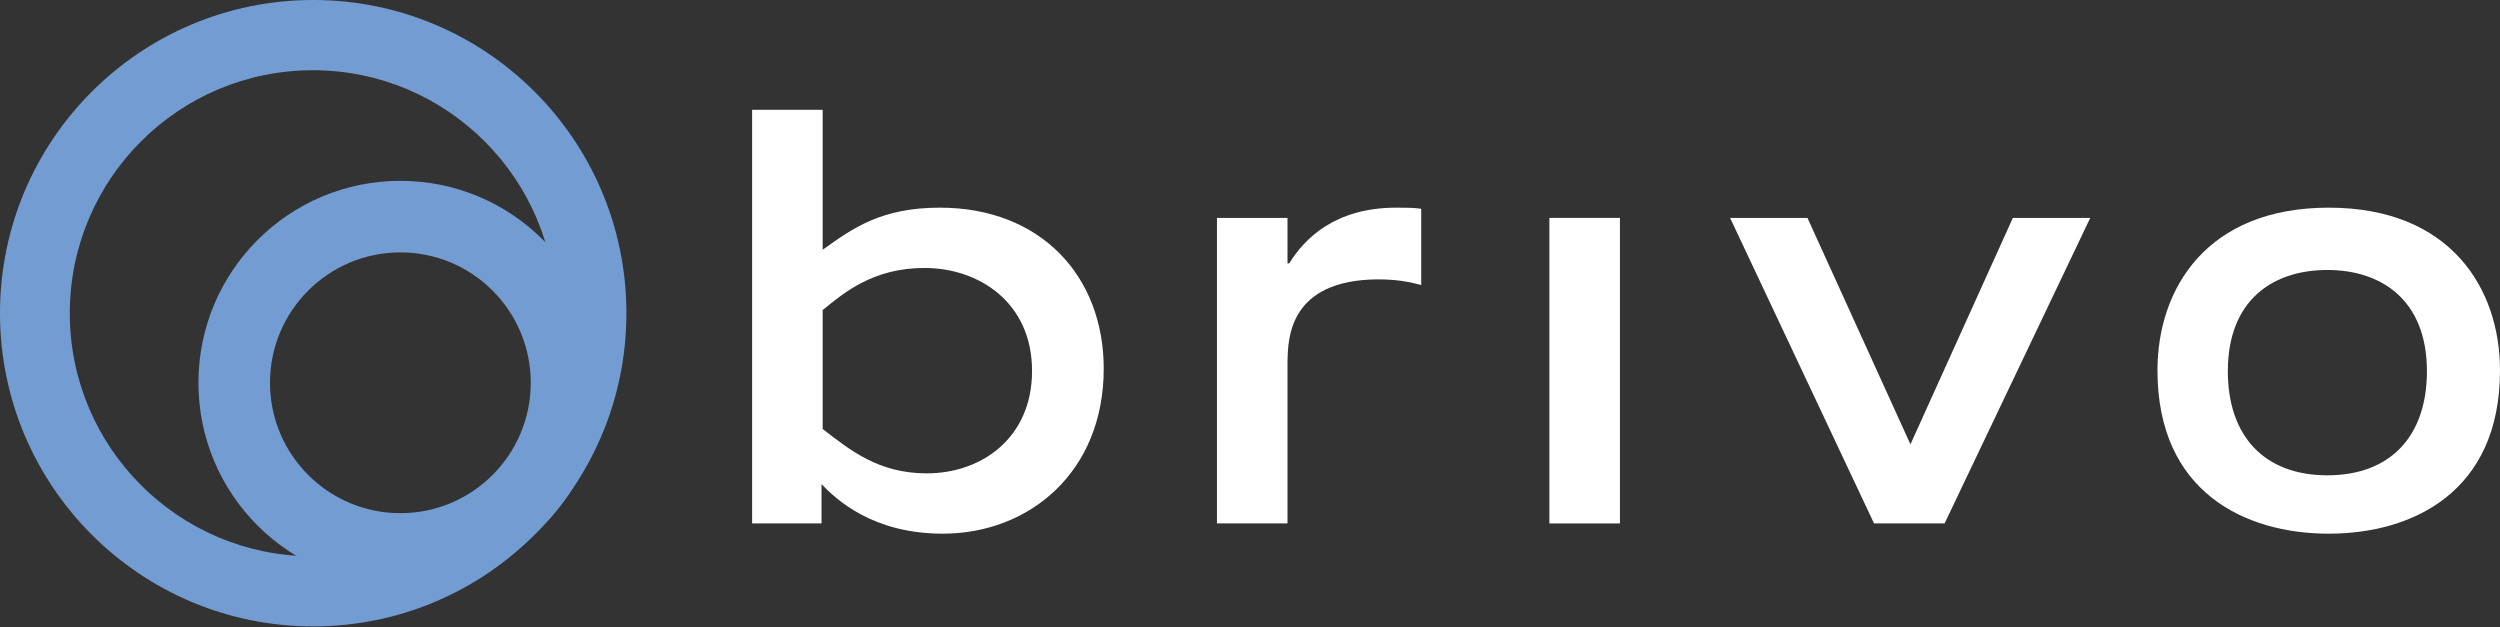
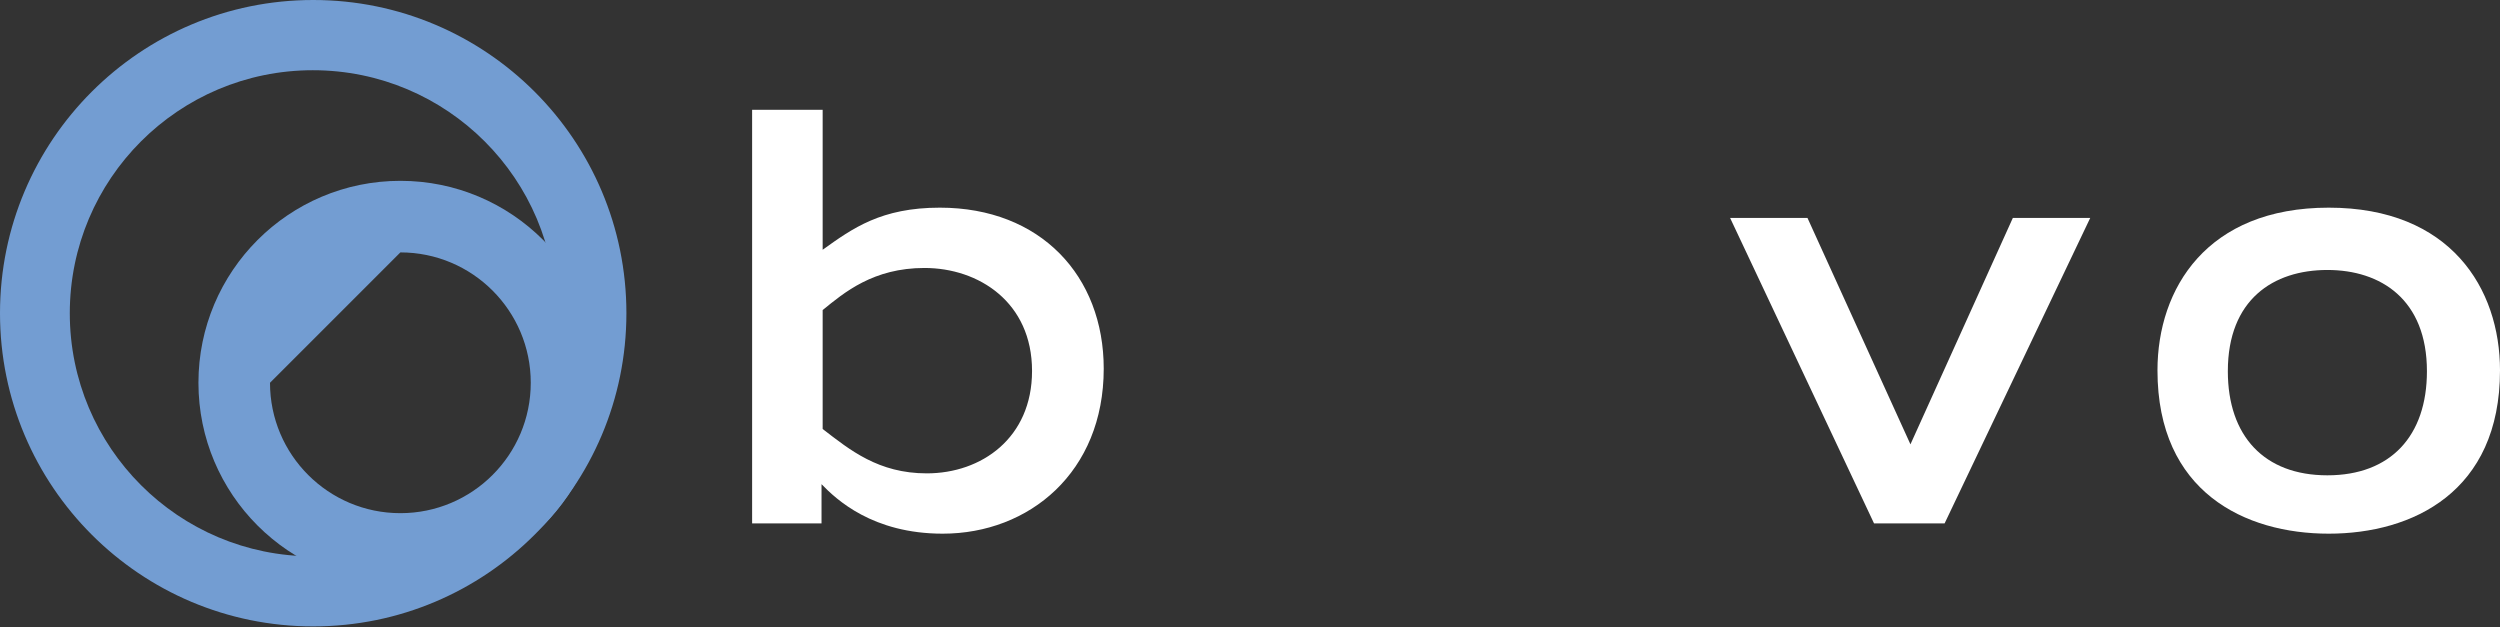
<svg xmlns="http://www.w3.org/2000/svg" width="267" height="67" viewBox="0 0 267 67" fill="none">
  <rect x="0" y="0" width="267" height="67" fill="#333333" stroke="none" />
-   <path d="M173.009 23.272H165.474V55.903H173.009V23.272Z" fill="white" />
  <path d="M184.773 23.272L200.148 55.902H207.682L223.238 23.272H214.974L204.036 47.456L193.037 23.272H184.773Z" fill="white" />
  <path d="M80.326 55.902H87.739V51.71C89.319 53.35 93.207 56.996 100.682 56.996C109.918 56.996 117.878 50.434 117.878 39.375C117.878 29.47 111.133 22.178 100.378 22.178C94.119 22.178 91.08 24.366 87.86 26.675V11.726H80.326V55.902ZM87.86 33.115C90.169 31.232 93.269 28.619 98.738 28.619C104.51 28.619 110.222 32.265 110.222 39.618C110.222 46.788 104.814 50.555 98.981 50.555C93.815 50.555 90.777 48.063 87.86 45.816V33.115Z" fill="white" />
  <path d="M248.709 56.996C257.642 56.996 267 52.56 267 39.557C267 30.806 261.713 22.178 248.709 22.178C235.705 22.178 230.418 30.806 230.418 39.557C230.418 52.56 239.776 56.996 248.709 56.996ZM248.564 50.764C241.821 50.764 237.933 46.572 237.933 39.647C237.933 31.992 242.793 28.833 248.564 28.833C254.275 28.833 259.196 31.992 259.196 39.647C259.196 46.572 255.308 50.764 248.564 50.764Z" fill="white" />
-   <path d="M129.97 55.902H137.504V38.585C137.566 36.276 137.566 29.895 147.167 29.835C149.658 29.835 151.056 30.26 151.785 30.442V22.3C150.995 22.178 150.205 22.178 149.111 22.178C142.609 22.178 139.328 25.459 137.687 28.133H137.504V23.272H129.97V55.902Z" fill="white" />
  <path d="M7.454 33.457C7.454 47.793 19.076 59.415 33.412 59.415C47.748 59.415 59.369 47.793 59.369 33.457C59.369 19.122 47.748 7.5 33.412 7.5C19.076 7.5 7.454 19.122 7.454 33.457ZM66.9 33.45C66.9 51.924 51.924 66.9 33.449 66.9C14.976 66.9 0 51.924 0 33.45C0 14.976 14.976 0 33.449 0C51.924 0 66.9 14.976 66.9 33.45Z" fill="#739DD2" />
-   <path d="M28.836 40.88C28.836 48.571 35.07 54.806 42.761 54.806C50.451 54.806 56.685 48.571 56.685 40.88C56.685 33.191 50.451 26.956 42.761 26.956C35.07 26.956 28.836 33.191 28.836 40.88ZM64.329 40.88C64.329 52.792 54.673 62.448 42.761 62.448C30.849 62.448 21.193 52.792 21.193 40.88C21.193 28.969 30.849 19.313 42.761 19.313C54.673 19.313 64.329 28.969 64.329 40.88Z" fill="#739DD2" />
+   <path d="M28.836 40.88C28.836 48.571 35.07 54.806 42.761 54.806C50.451 54.806 56.685 48.571 56.685 40.88C56.685 33.191 50.451 26.956 42.761 26.956ZM64.329 40.88C64.329 52.792 54.673 62.448 42.761 62.448C30.849 62.448 21.193 52.792 21.193 40.88C21.193 28.969 30.849 19.313 42.761 19.313C54.673 19.313 64.329 28.969 64.329 40.88Z" fill="#739DD2" />
</svg>